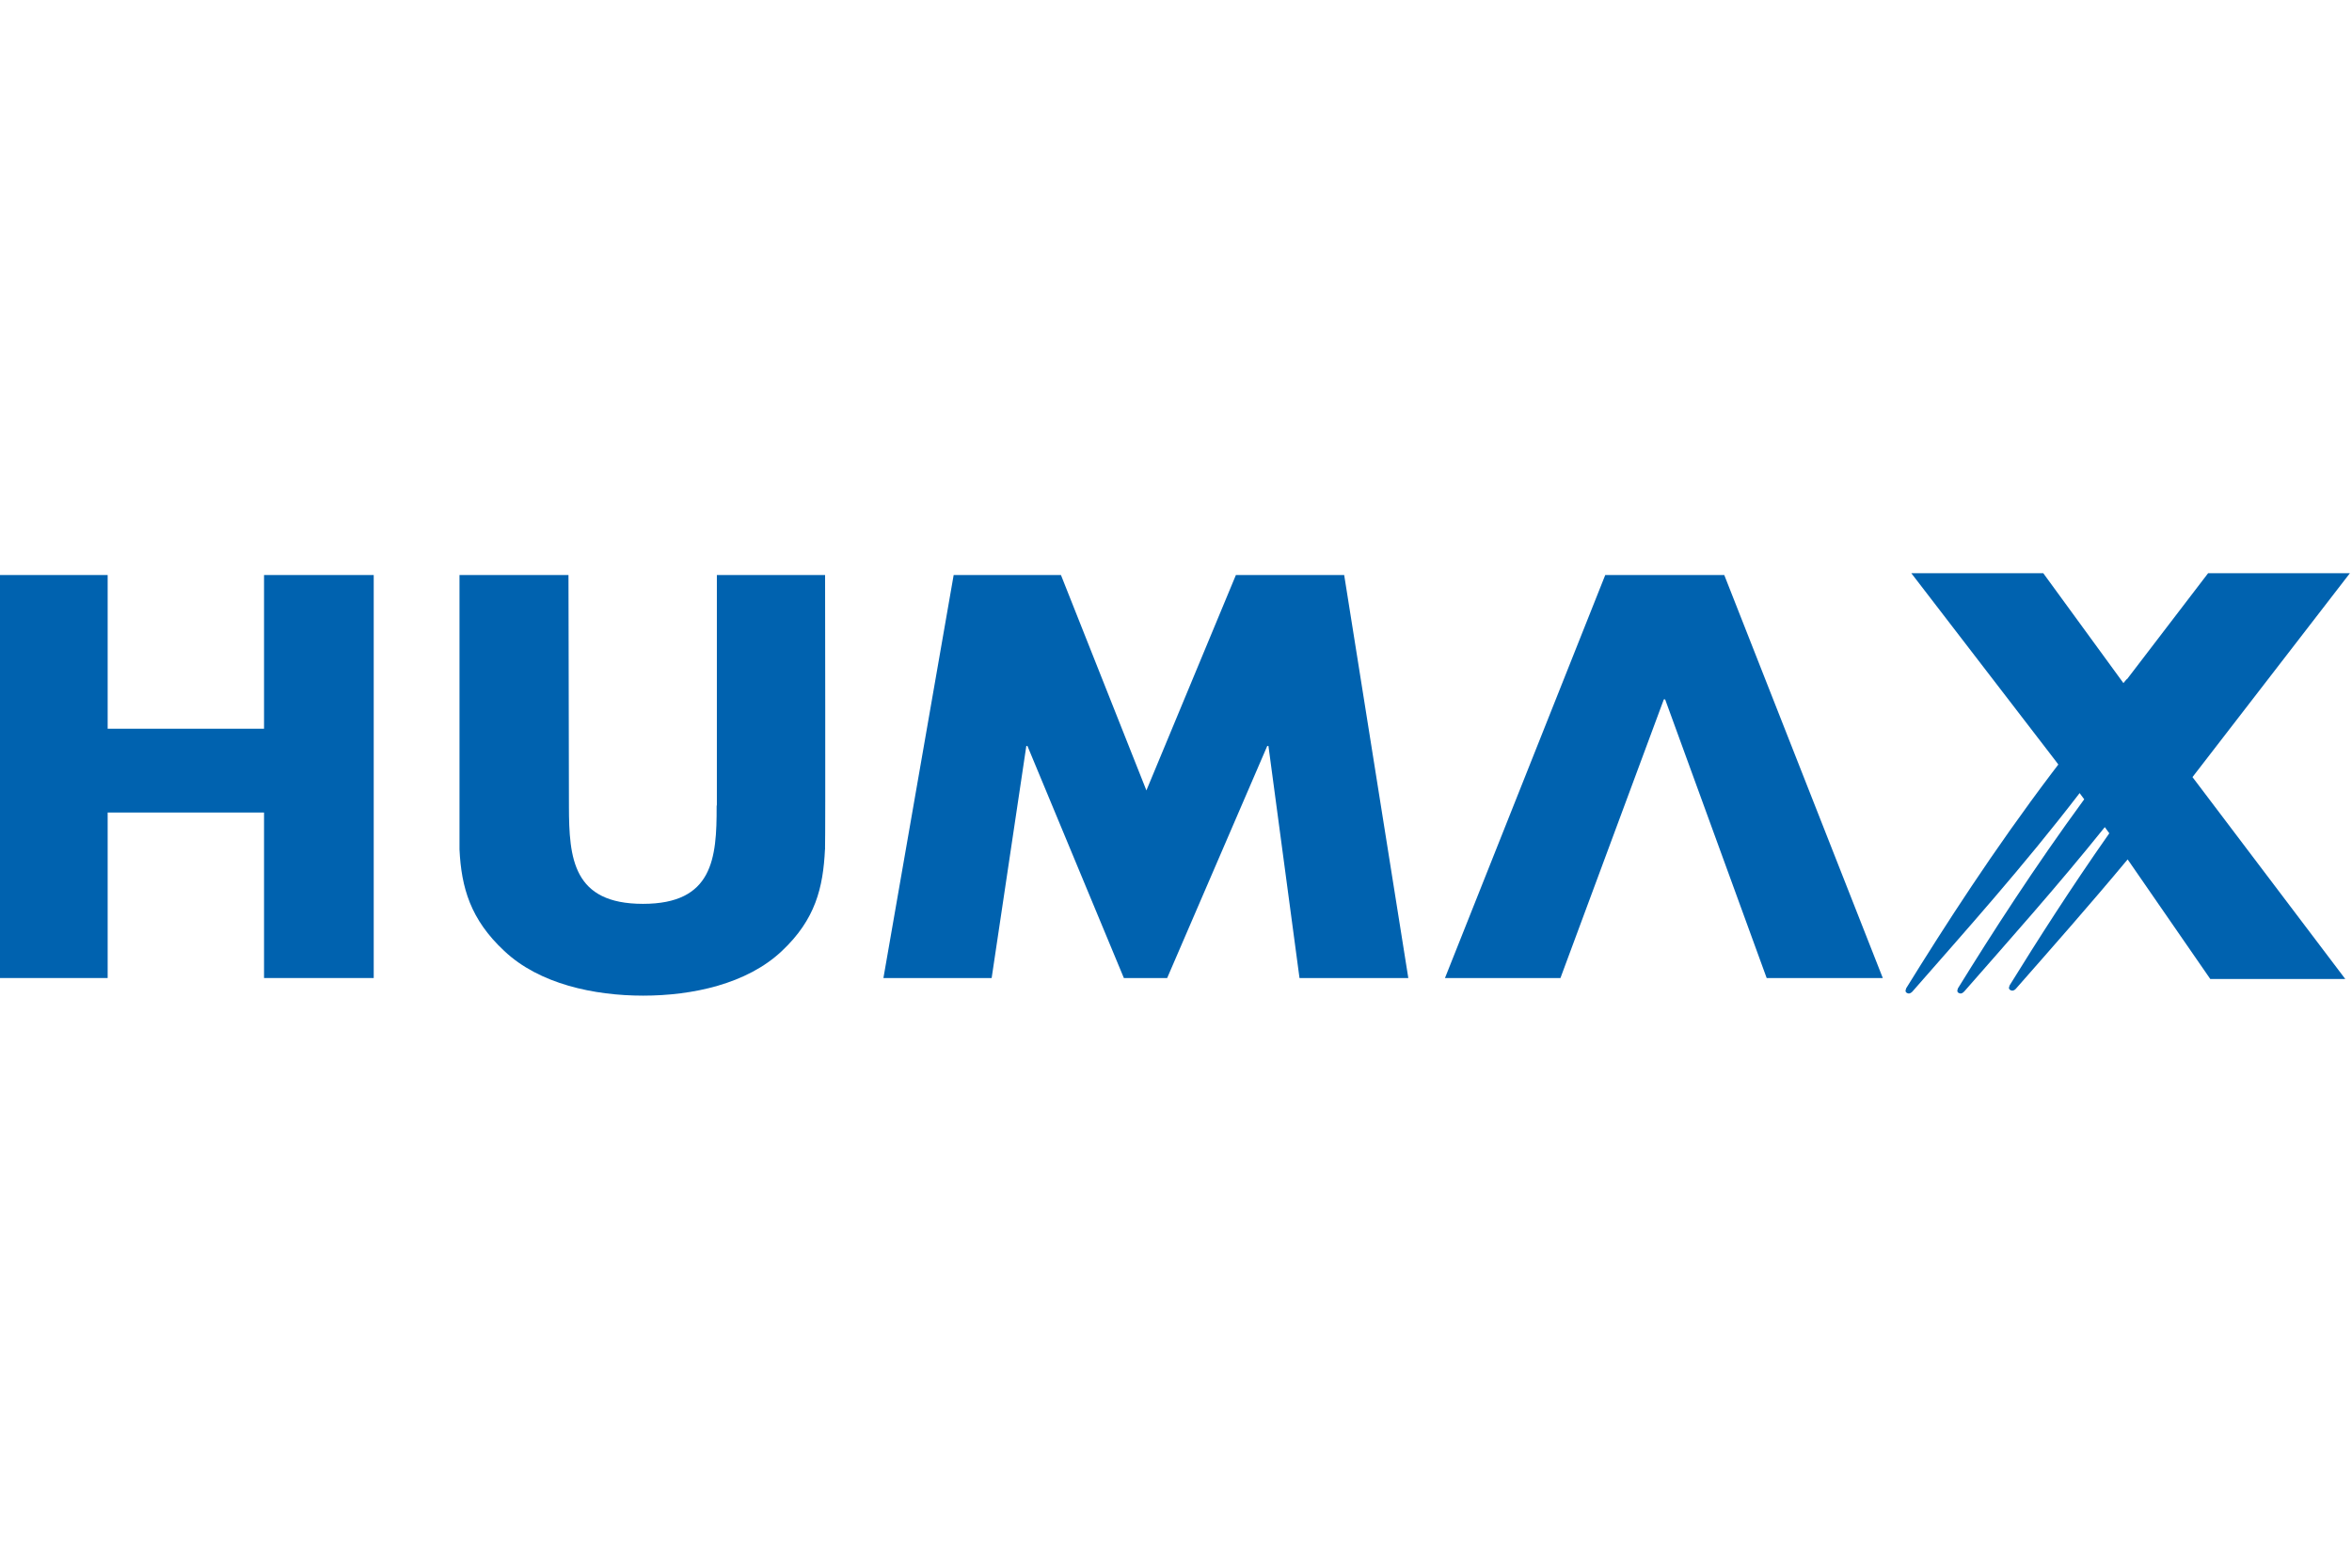
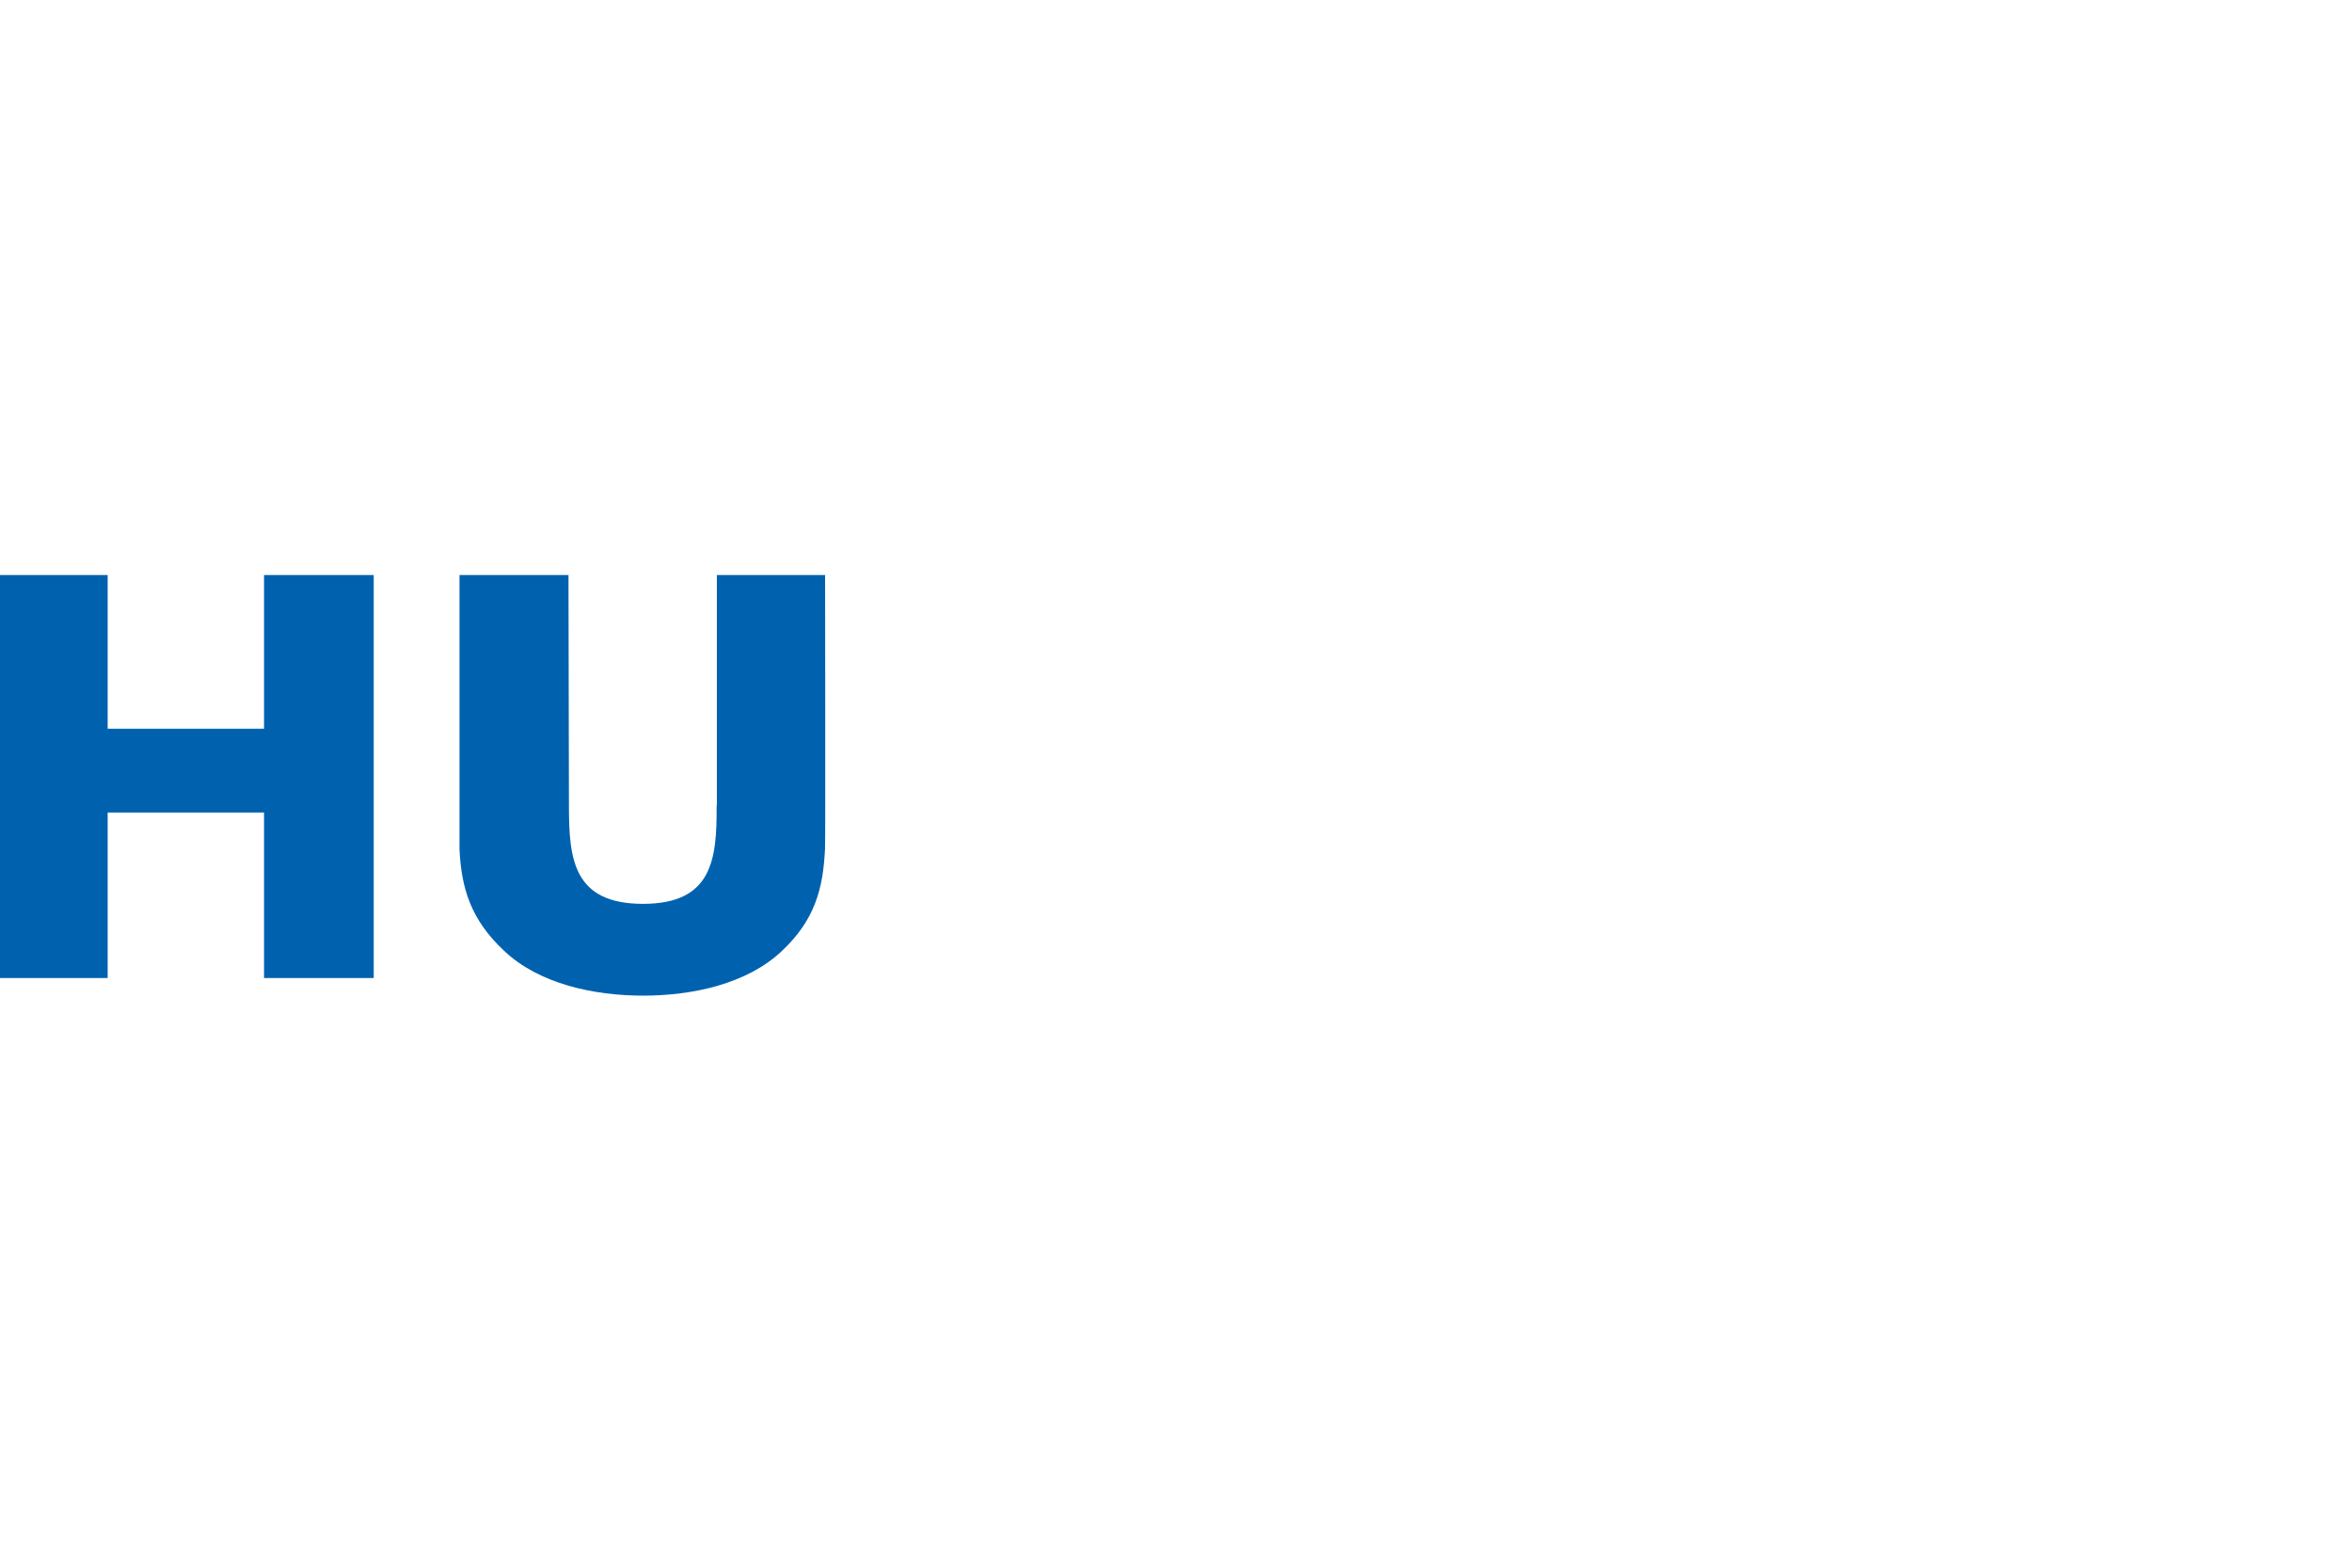
<svg xmlns="http://www.w3.org/2000/svg" xmlns:ns1="http://www.serif.com/" width="100%" height="100%" viewBox="0 0 600 400" xml:space="preserve" style="fill-rule:evenodd;clip-rule:evenodd;stroke-linejoin:round;stroke-miterlimit:2;">
  <g transform="matrix(1,0,0,1,-3871,-1426)">
    <g transform="matrix(0.754,0,0,0.986,951.015,19.353)">
-       <rect id="brands" x="3872" y="1426.75" width="795.621" height="405.717" style="fill:none;" />
      <g id="brands1" ns1:id="brands">
        <g transform="matrix(1.599,0,0,1.223,3872,1574.18)">
-           <path d="M202.197,1.016L224.899,1.016L242.979,46.592L261.915,1.016L284.827,1.016L298.396,86.287L275.373,86.287L268.8,37.184L268.549,37.184L247.373,86.287L238.211,86.287L217.807,37.184L217.571,37.184L210.235,86.287L187.335,86.287L202.197,1.016Z" style="fill:rgb(0,98,175);fill-rule:nonzero;" />
-           <path d="M374.221,86.287L398.792,86.287L365.249,1.016L340.065,1.016L306.153,86.287L330.587,86.287L352.46,27.333L352.74,27.333L374.221,86.287Z" style="fill:rgb(0,98,175);fill-rule:nonzero;" />
          <path d="M56.28,1.016L56.28,33.54L23.191,33.54L23.191,1.016L0,1.016L0,86.287L23.191,86.287L23.191,51.267L56.28,51.267L56.28,86.287L79.488,86.287L79.488,1.016L56.28,1.016Z" style="fill:rgb(0,98,175);fill-rule:nonzero;" />
          <path d="M174.984,58.513C175.082,56.757 174.992,1.016 174.992,1.016L152.093,1.016L152.093,49.608L152.044,49.948C152.084,61.008 151.24,70.592 136.463,70.592C121.653,70.592 120.81,61.008 120.793,49.948L120.696,1.016L97.637,1.016L97.637,59.073C98.031,67.152 99.946,73.887 107.096,80.546C114.504,87.569 126.157,90.015 136.496,90.015C146.858,90.015 158.471,87.569 165.871,80.546C172.956,73.887 174.579,67.152 174.968,59.073L174.984,59.073L174.984,58.513Z" style="fill:rgb(0,98,175);fill-rule:nonzero;" />
-           <path d="M497.623,0.634L467.622,0.634L450.431,23.104L450.402,23.036C450.176,23.323 449.948,23.599 449.705,23.88L432.749,0.634L404.829,0.634L435.325,40.299L435.934,41.111C435.487,41.687 435.065,42.231 434.644,42.803C422.171,59.297 411.922,75.226 403.714,88.498L403.734,88.526C403.653,88.661 403.604,88.916 403.604,89.009C403.597,89.305 403.896,89.52 404.286,89.565C404.538,89.565 404.829,89.386 405.04,89.172C416.239,76.366 428.484,62.729 440.438,47.157L441.411,48.467C430.813,62.948 421.936,76.744 414.673,88.498L414.673,88.526C414.62,88.661 414.56,88.916 414.56,89.009C414.56,89.305 414.835,89.52 415.257,89.565C415.48,89.565 415.801,89.386 415.968,89.172L415.991,89.172C425.425,78.391 435.617,67.002 445.765,54.359L446.719,55.661C438.571,67.265 431.548,78.273 425.596,87.893L425.636,87.893C425.526,88.055 425.494,88.319 425.481,88.421C425.481,88.661 425.798,88.948 426.2,88.957C426.432,88.957 426.748,88.786 426.927,88.583C434.497,79.966 442.499,70.917 450.598,61.187L468.081,86.489L496.646,86.489L464.319,43.773L497.623,0.634Z" style="fill:rgb(0,98,175);fill-rule:nonzero;" />
        </g>
      </g>
    </g>
  </g>
</svg>